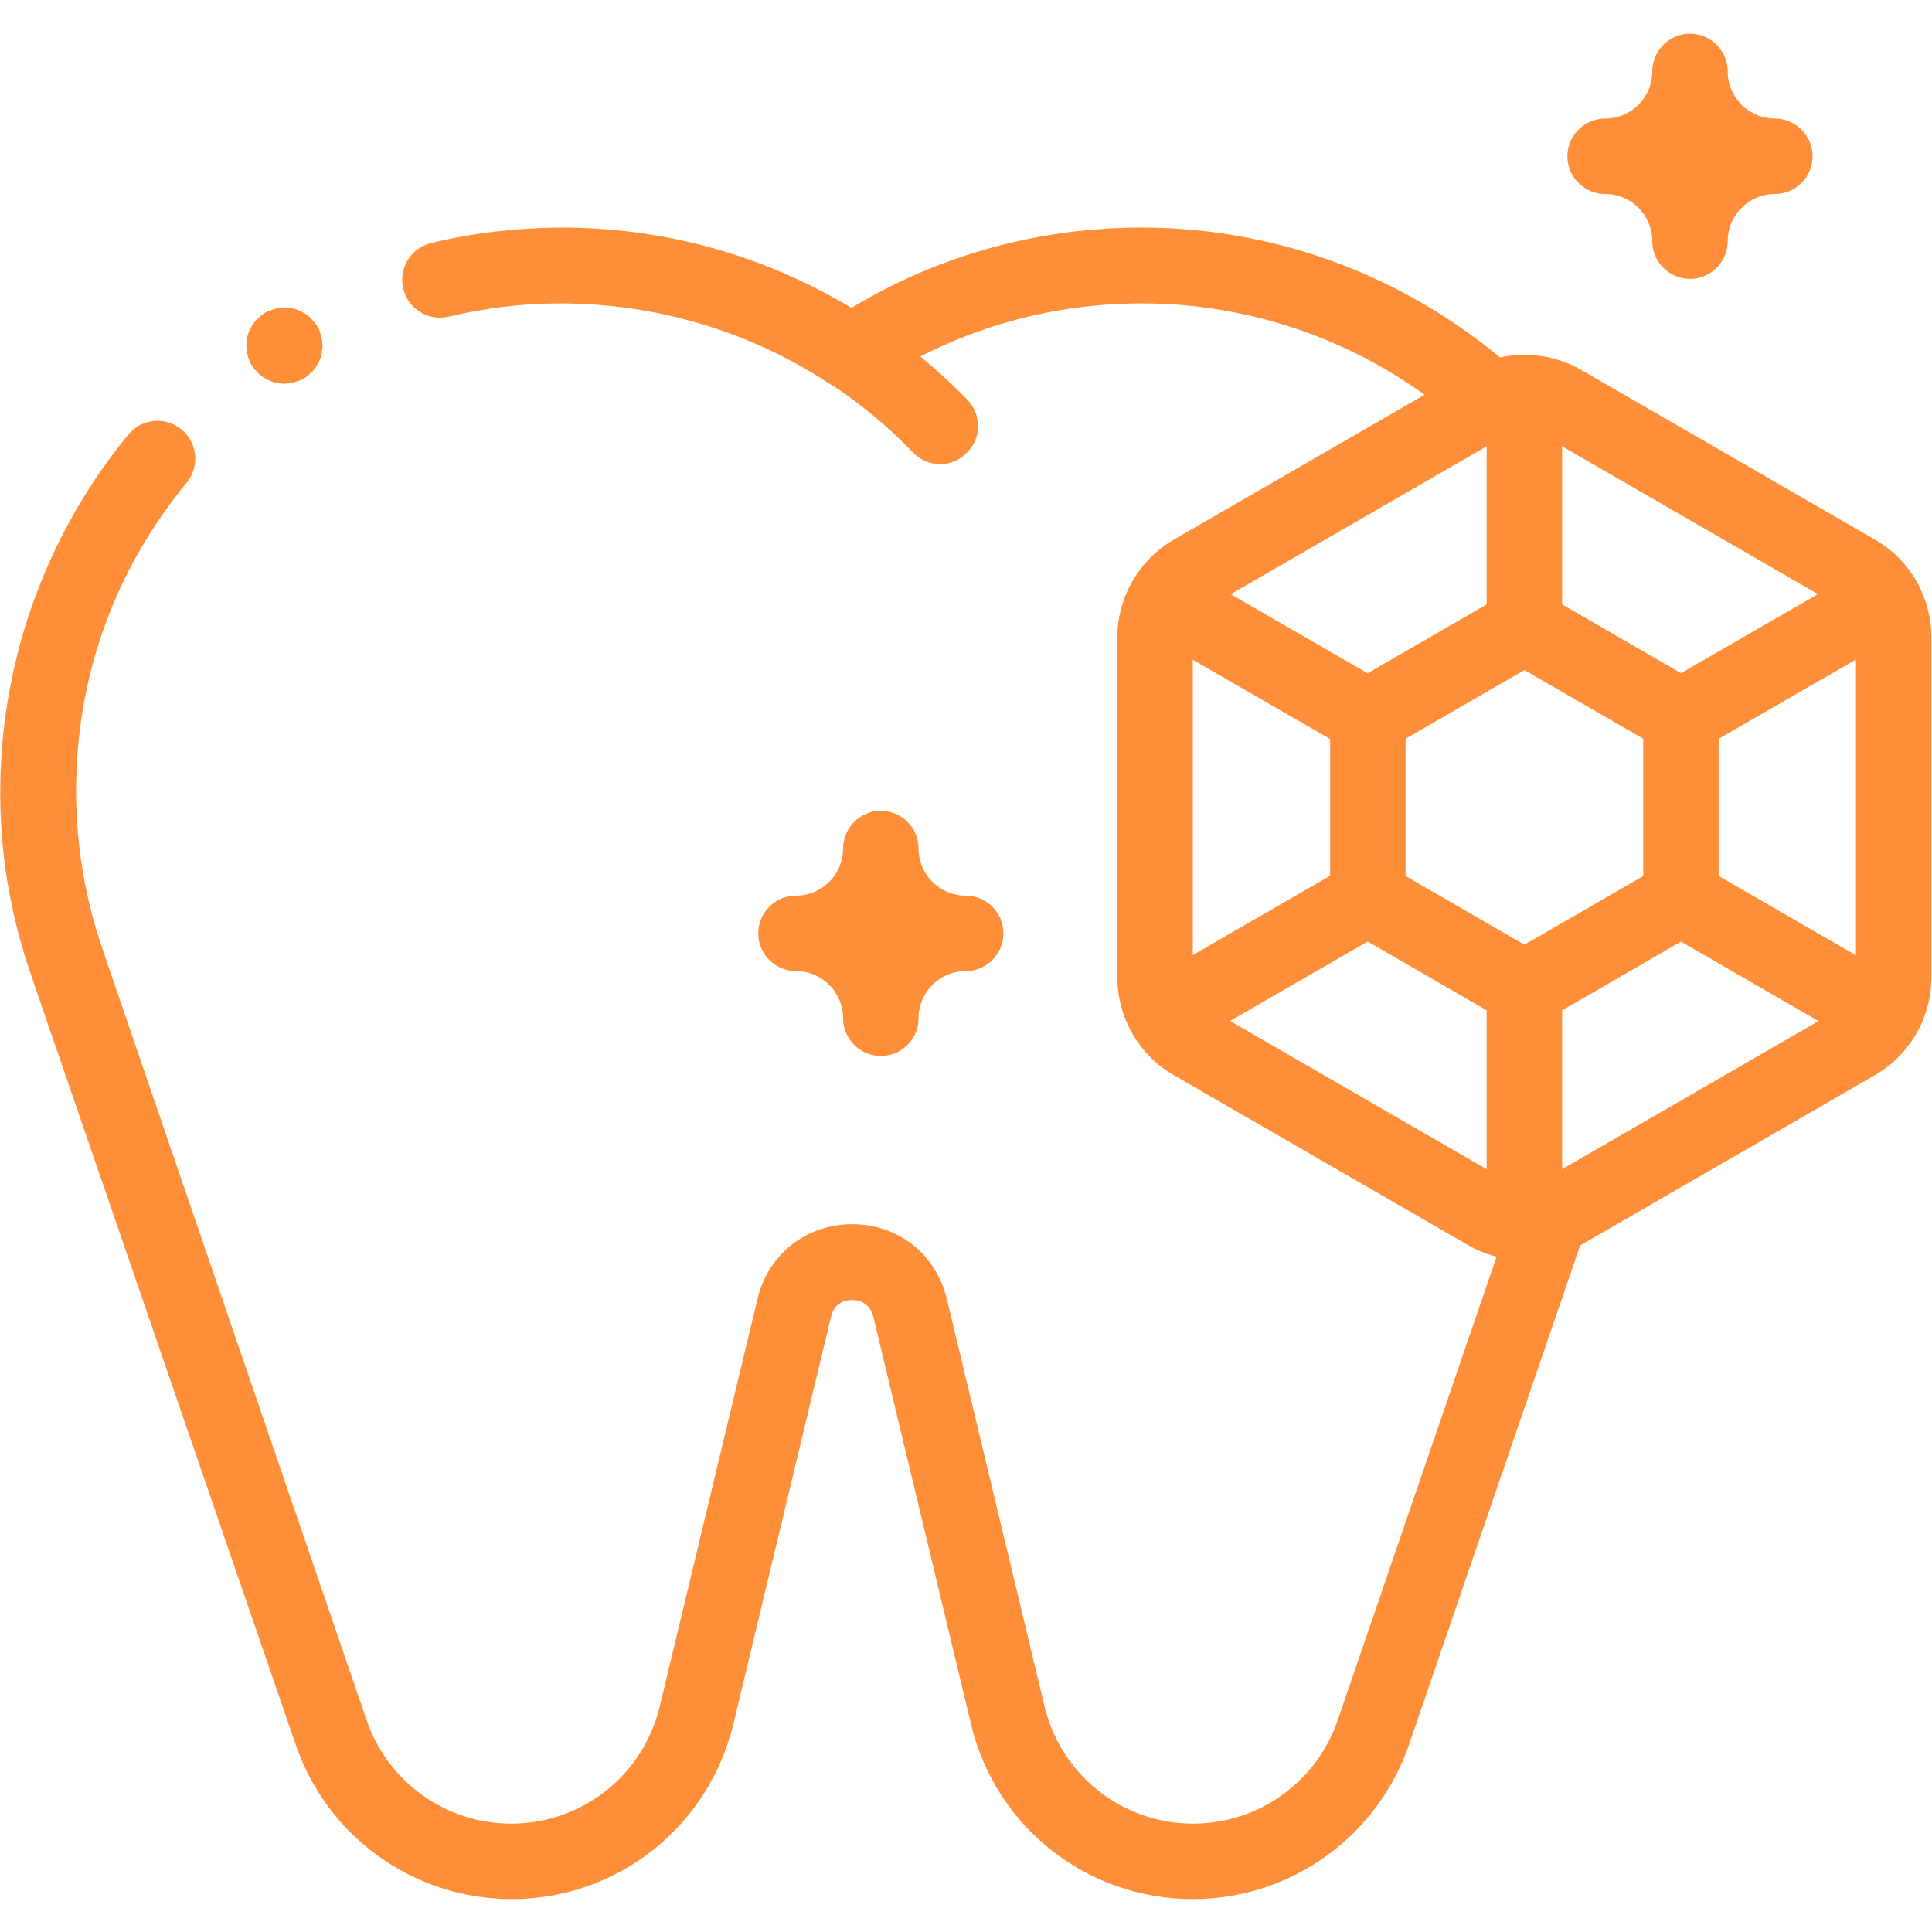
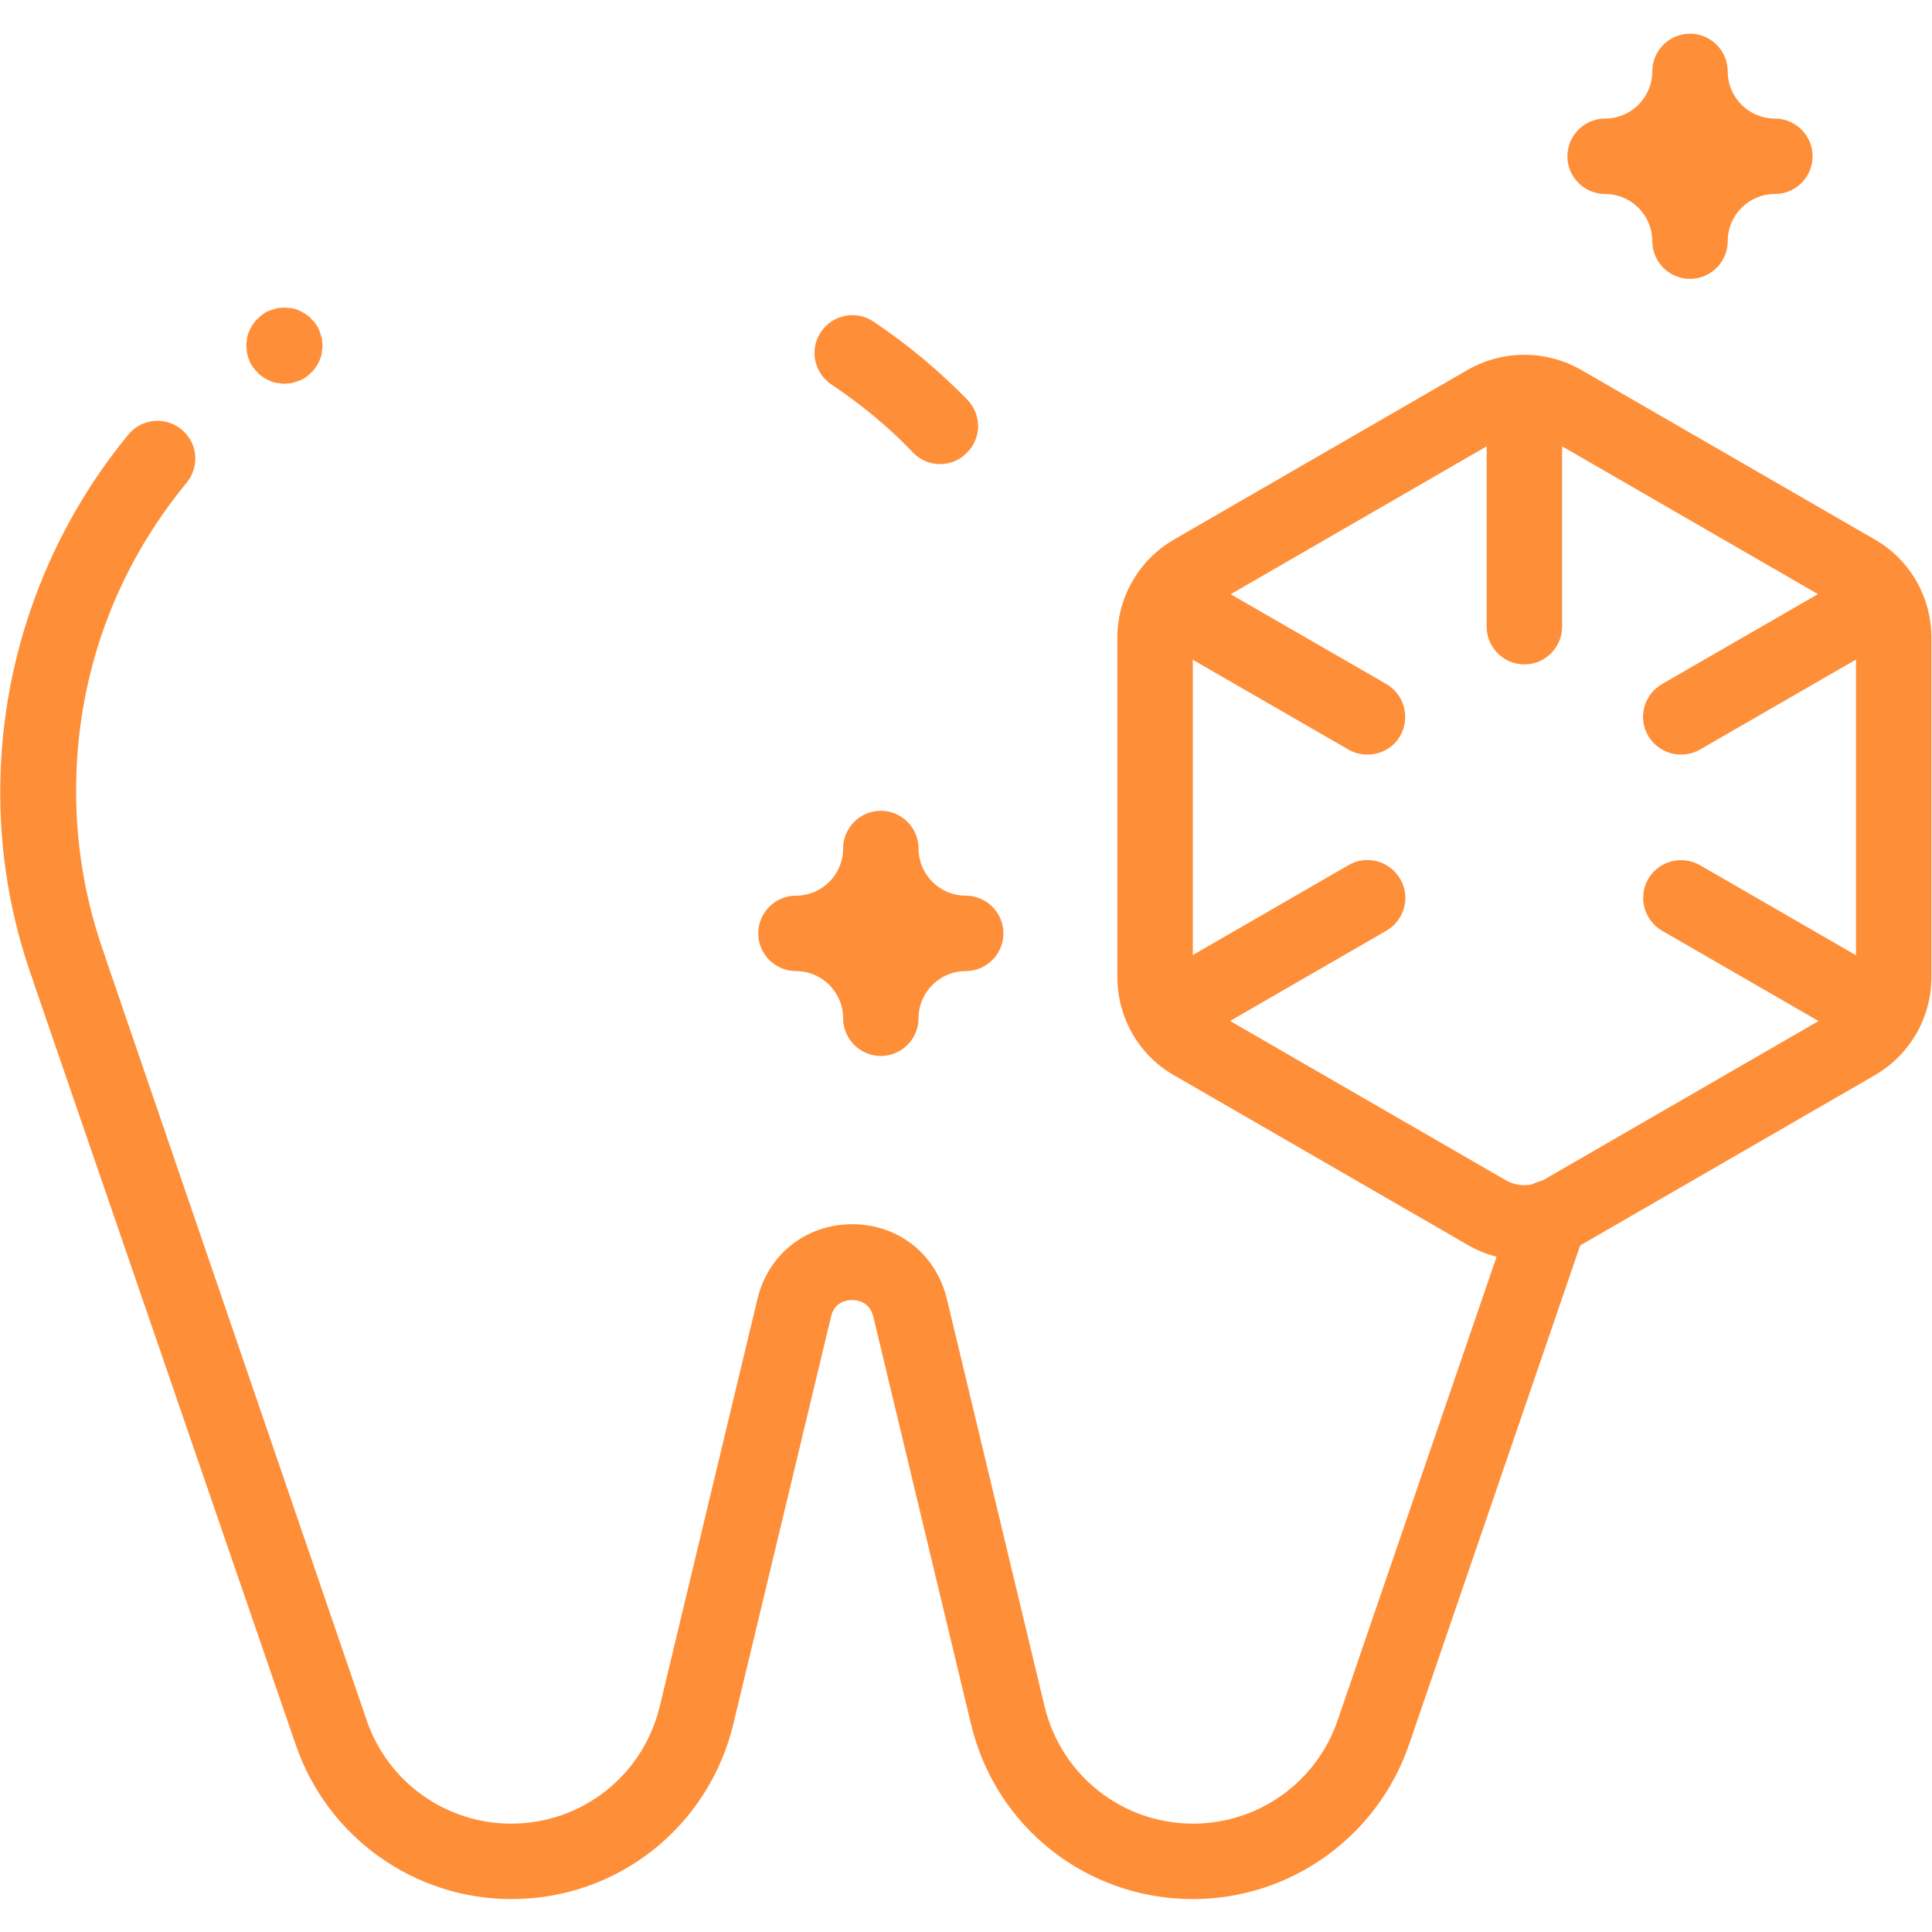
<svg xmlns="http://www.w3.org/2000/svg" version="1.1" id="Слой_1" x="0px" y="0px" viewBox="0 0 682.7 682.7" style="enable-background:new 0 0 682.7 682.7;" xml:space="preserve">
  <style type="text/css"> .st0{fill:#FF8E38;} </style>
  <g>
    <g>
      <g transform="matrix(1.333 0 0 -1.333 0 682.667)">
        <path class="st0" d="M404.1,178.1c-5.2,0-10.4,1.3-15,4l-77.9,45c-9.3,5.3-15,15.3-15,26v90c0,10.7,5.7,20.6,15,26l77.9,45 c9.3,5.3,20.7,5.3,30,0l77.9-45c9.3-5.3,15-15.3,15-26v-90c0-10.7-5.7-20.6-15-26l-77.9-45C414.5,179.5,409.3,178.1,404.1,178.1z M404.1,398c-1.7,0-3.5-0.4-5-1.3l-77.9-45c-3.1-1.8-5-5.1-5-8.7v-90c0-3.6,1.9-6.9,5-8.7l77.9-45c3.1-1.8,6.9-1.8,10,0l77.9,45 c3.1,1.8,5,5.1,5,8.7v90c0,3.6-1.9,6.9-5,8.7l-77.9,45C407.5,397.6,405.8,398,404.1,398z" />
-         <path class="st0" d="M404.1,240.1c-1.7,0-3.5,0.4-5,1.3l-41.5,24c-3.1,1.8-5,5.1-5,8.7v48c0,3.6,1.9,6.9,5,8.7l41.5,24 c3.1,1.8,6.9,1.8,10,0l41.5-24c3.1-1.8,5-5.1,5-8.7v-48c0-3.6-1.9-6.9-5-8.7l-41.5-24C407.5,240.6,405.8,240.1,404.1,240.1z M372.6,279.9l31.5-18.2l31.5,18.2v36.4l-31.5,18.2l-31.5-18.2V279.9z" />
        <path class="st0" d="M404.1,336c-5.5,0-10,4.5-10,10v60.4c0,5.5,4.5,10,10,10c5.5,0,10-4.5,10-10V346 C414.1,340.5,409.6,336,404.1,336z" />
-         <path class="st0" d="M404.1,179.5c-5.5,0-10,4.5-10,10v60.6c0,5.5,4.5,10,10,10c5.5,0,10-4.5,10-10v-60.6 C414.1,184,409.6,179.5,404.1,179.5z" />
        <path class="st0" d="M498.6,233.5c-1.7,0-3.4,0.4-5,1.3l-53,30.6c-4.8,2.8-6.4,8.9-3.7,13.7c2.8,4.8,8.9,6.4,13.7,3.7l53-30.6 c4.8-2.8,6.4-8.9,3.7-13.7C505.4,235.3,502.1,233.5,498.6,233.5z" />
-         <path class="st0" d="M445.6,312.1c-3.5,0-6.8,1.8-8.7,5c-2.8,4.8-1.1,10.9,3.7,13.7l52,30c4.8,2.8,10.9,1.1,13.7-3.7 c2.8-4.8,1.1-10.9-3.7-13.7l-52-30C449,312.5,447.3,312.1,445.6,312.1z" />
+         <path class="st0" d="M445.6,312.1c-3.5,0-6.8,1.8-8.7,5c-2.8,4.8-1.1,10.9,3.7,13.7l52,30c4.8,2.8,10.9,1.1,13.7-3.7 c2.8-4.8,1.1-10.9-3.7-13.7l-52-30C449,312.5,447.3,312.1,445.6,312.1" />
        <path class="st0" d="M309.5,233.5c-3.5,0-6.8,1.8-8.7,5c-2.8,4.8-1.1,10.9,3.7,13.7l53,30.6c4.8,2.8,10.9,1.1,13.7-3.7 c2.8-4.8,1.1-10.9-3.7-13.7l-53-30.6C313,233.9,311.2,233.5,309.5,233.5z" />
        <path class="st0" d="M362.5,312.1c-1.7,0-3.4,0.4-5,1.3l-52,30c-4.8,2.8-6.4,8.9-3.7,13.7c2.8,4.8,8.9,6.4,13.7,3.7l52-30 c4.8-2.8,6.4-8.9,3.7-13.7C369.4,313.9,366,312.1,362.5,312.1z" />
        <path class="st0" d="M448,438.2c-5.5,0-10,4.5-10,10c0,6.9-5.6,12.5-12.5,12.5c-5.5,0-10,4.5-10,10c0,5.5,4.5,10,10,10 c6.9,0,12.5,5.6,12.5,12.5c0,5.5,4.5,10,10,10c5.5,0,10-4.5,10-10c0-6.9,5.6-12.5,12.5-12.5c5.5,0,10-4.5,10-10 c0-5.5-4.5-10-10-10c-6.9,0-12.5-5.6-12.5-12.5C458,442.7,453.5,438.2,448,438.2z" />
        <path class="st0" d="M233.5,232.2c-5.5,0-10,4.5-10,10c0,6.9-5.6,12.5-12.5,12.5c-5.5,0-10,4.5-10,10c0,5.5,4.5,10,10,10 c6.9,0,12.5,5.6,12.5,12.5c0,5.5,4.5,10,10,10s10-4.5,10-10c0-6.9,5.6-12.5,12.5-12.5c5.5,0,10-4.5,10-10c0-5.5-4.5-10-10-10 c-6.9,0-12.5-5.6-12.5-12.5C243.5,236.7,239,232.2,233.5,232.2z" />
        <path class="st0" d="M316.2,8.7c-28.1,0-52.3,19.1-58.8,46.4l-25.9,108c-1,4-4.3,4.4-5.6,4.4s-4.7-0.4-5.6-4.4l-25.9-108 c-6.6-27.3-30.7-46.4-58.8-46.4c-25.8,0-48.8,16.4-57.2,40.9L8.9,251.7c0,0,0,0,0,0.1c-6.2,17.1-9.2,35-8.8,53.3 c0.6,33.3,12.6,65.9,33.9,91.8c3.5,4.3,9.8,4.9,14.1,1.4c4.3-3.5,4.9-9.8,1.4-14.1c-18.7-22.7-28.8-50.2-29.3-79.4 c-0.3-15.8,2.3-31.3,7.6-46c0-0.1,0.1-0.3,0.1-0.4L97.2,56.1c5.6-16.4,21-27.4,38.3-27.4c18.8,0,35,12.8,39.4,31.1l25.9,108 c2.8,11.8,12.9,19.8,25.1,19.8c0,0,0,0,0,0c12.2,0,22.2-7.9,25.1-19.8l25.9-108c4.4-18.3,20.6-31.1,39.4-31.1 c17.3,0,32.7,11,38.3,27.4l46.8,136.5c1.8,5.2,7.5,8,12.7,6.2c5.2-1.8,8-7.5,6.2-12.7L373.5,49.6C365.1,25.2,342.1,8.7,316.2,8.7 z" />
-         <path class="st0" d="M395.4,396c-2.4,0-4.8,0.8-6.7,2.6c-23.6,21.2-54,33-85.6,33.1c-0.2,0-0.3,0-0.5,0 c-25.5,0-50.1-7.4-71.3-21.5c-3.4-2.2-7.7-2.2-11.1,0c-21.3,14.1-46.1,21.5-71.8,21.5c-9.9,0-19.8-1.2-29.4-3.5 c-5.4-1.3-10.8,2-12.1,7.4c-1.3,5.4,2,10.8,7.4,12.1c11.1,2.7,22.5,4,34,4.1c27.4,0.1,54-7.2,77.4-21.3 c23.3,14.1,50,21.4,77.4,21.3c36.5-0.1,71.6-13.7,98.9-38.2c4.1-3.7,4.4-10,0.8-14.1C400.9,397.1,398.2,396,395.4,396z" />
        <path class="st0" d="M249.2,389.1c-2.6,0-5.2,1-7.2,3.1c-6.5,6.8-13.8,12.8-21.6,18c-4.6,3.1-5.9,9.3-2.8,13.9 c3.1,4.6,9.3,5.9,13.9,2.8c9-6,17.4-13,25-20.8c3.8-4,3.7-10.3-0.3-14.1C254.2,390,251.7,389.1,249.2,389.1z" />
        <path class="st0" d="M75.4,410.4c-0.3,0-0.7,0-1,0.1c-0.3,0-0.7,0.1-1,0.1c-0.6,0.1-1.3,0.3-1.9,0.6c-0.6,0.3-1.2,0.6-1.7,0.9 c-0.3,0.2-0.5,0.4-0.8,0.6c-0.3,0.2-0.5,0.4-0.7,0.7c-0.2,0.2-0.5,0.5-0.7,0.7c-0.2,0.3-0.4,0.5-0.6,0.8 c-0.4,0.5-0.7,1.1-0.9,1.7c-0.3,0.6-0.4,1.2-0.6,1.9c-0.1,0.3-0.1,0.6-0.1,1c0,0.3-0.1,0.7-0.1,1c0,0.3,0,0.7,0.1,1 c0,0.3,0.1,0.6,0.1,1c0.1,0.6,0.3,1.3,0.6,1.9c0.2,0.6,0.6,1.2,0.9,1.7c0.2,0.3,0.4,0.5,0.6,0.8c0.2,0.3,0.4,0.5,0.7,0.7 c0.2,0.2,0.5,0.5,0.7,0.7c0.3,0.2,0.5,0.4,0.8,0.6c0.5,0.4,1.1,0.7,1.7,0.9c0.6,0.2,1.2,0.4,1.9,0.6c0.3,0.1,0.6,0.1,1,0.1 c0.7,0.1,1.3,0.1,2,0c0.3,0,0.7-0.1,1-0.1c0.6-0.1,1.3-0.3,1.9-0.6c0.6-0.3,1.2-0.6,1.7-0.9c0.3-0.2,0.5-0.4,0.8-0.6 c0.3-0.2,0.5-0.4,0.7-0.7c0.2-0.2,0.5-0.5,0.7-0.7c0.2-0.3,0.4-0.5,0.6-0.8c0.4-0.5,0.7-1.1,0.9-1.7c0.2-0.6,0.4-1.2,0.6-1.9 c0.1-0.3,0.1-0.6,0.1-1c0-0.3,0.1-0.7,0.1-1c0-0.3,0-0.7-0.1-1c0-0.3-0.1-0.6-0.1-1c-0.1-0.6-0.3-1.3-0.6-1.9 c-0.2-0.6-0.6-1.2-0.9-1.7c-0.2-0.3-0.4-0.5-0.6-0.8c-0.2-0.3-0.4-0.5-0.7-0.7c-0.2-0.2-0.5-0.5-0.7-0.7 c-0.2-0.2-0.5-0.4-0.8-0.6c-0.5-0.4-1.1-0.7-1.7-0.9c-0.6-0.2-1.2-0.4-1.9-0.6c-0.3-0.1-0.6-0.1-1-0.1 C76,410.4,75.7,410.4,75.4,410.4z" />
      </g>
    </g>
  </g>
</svg>